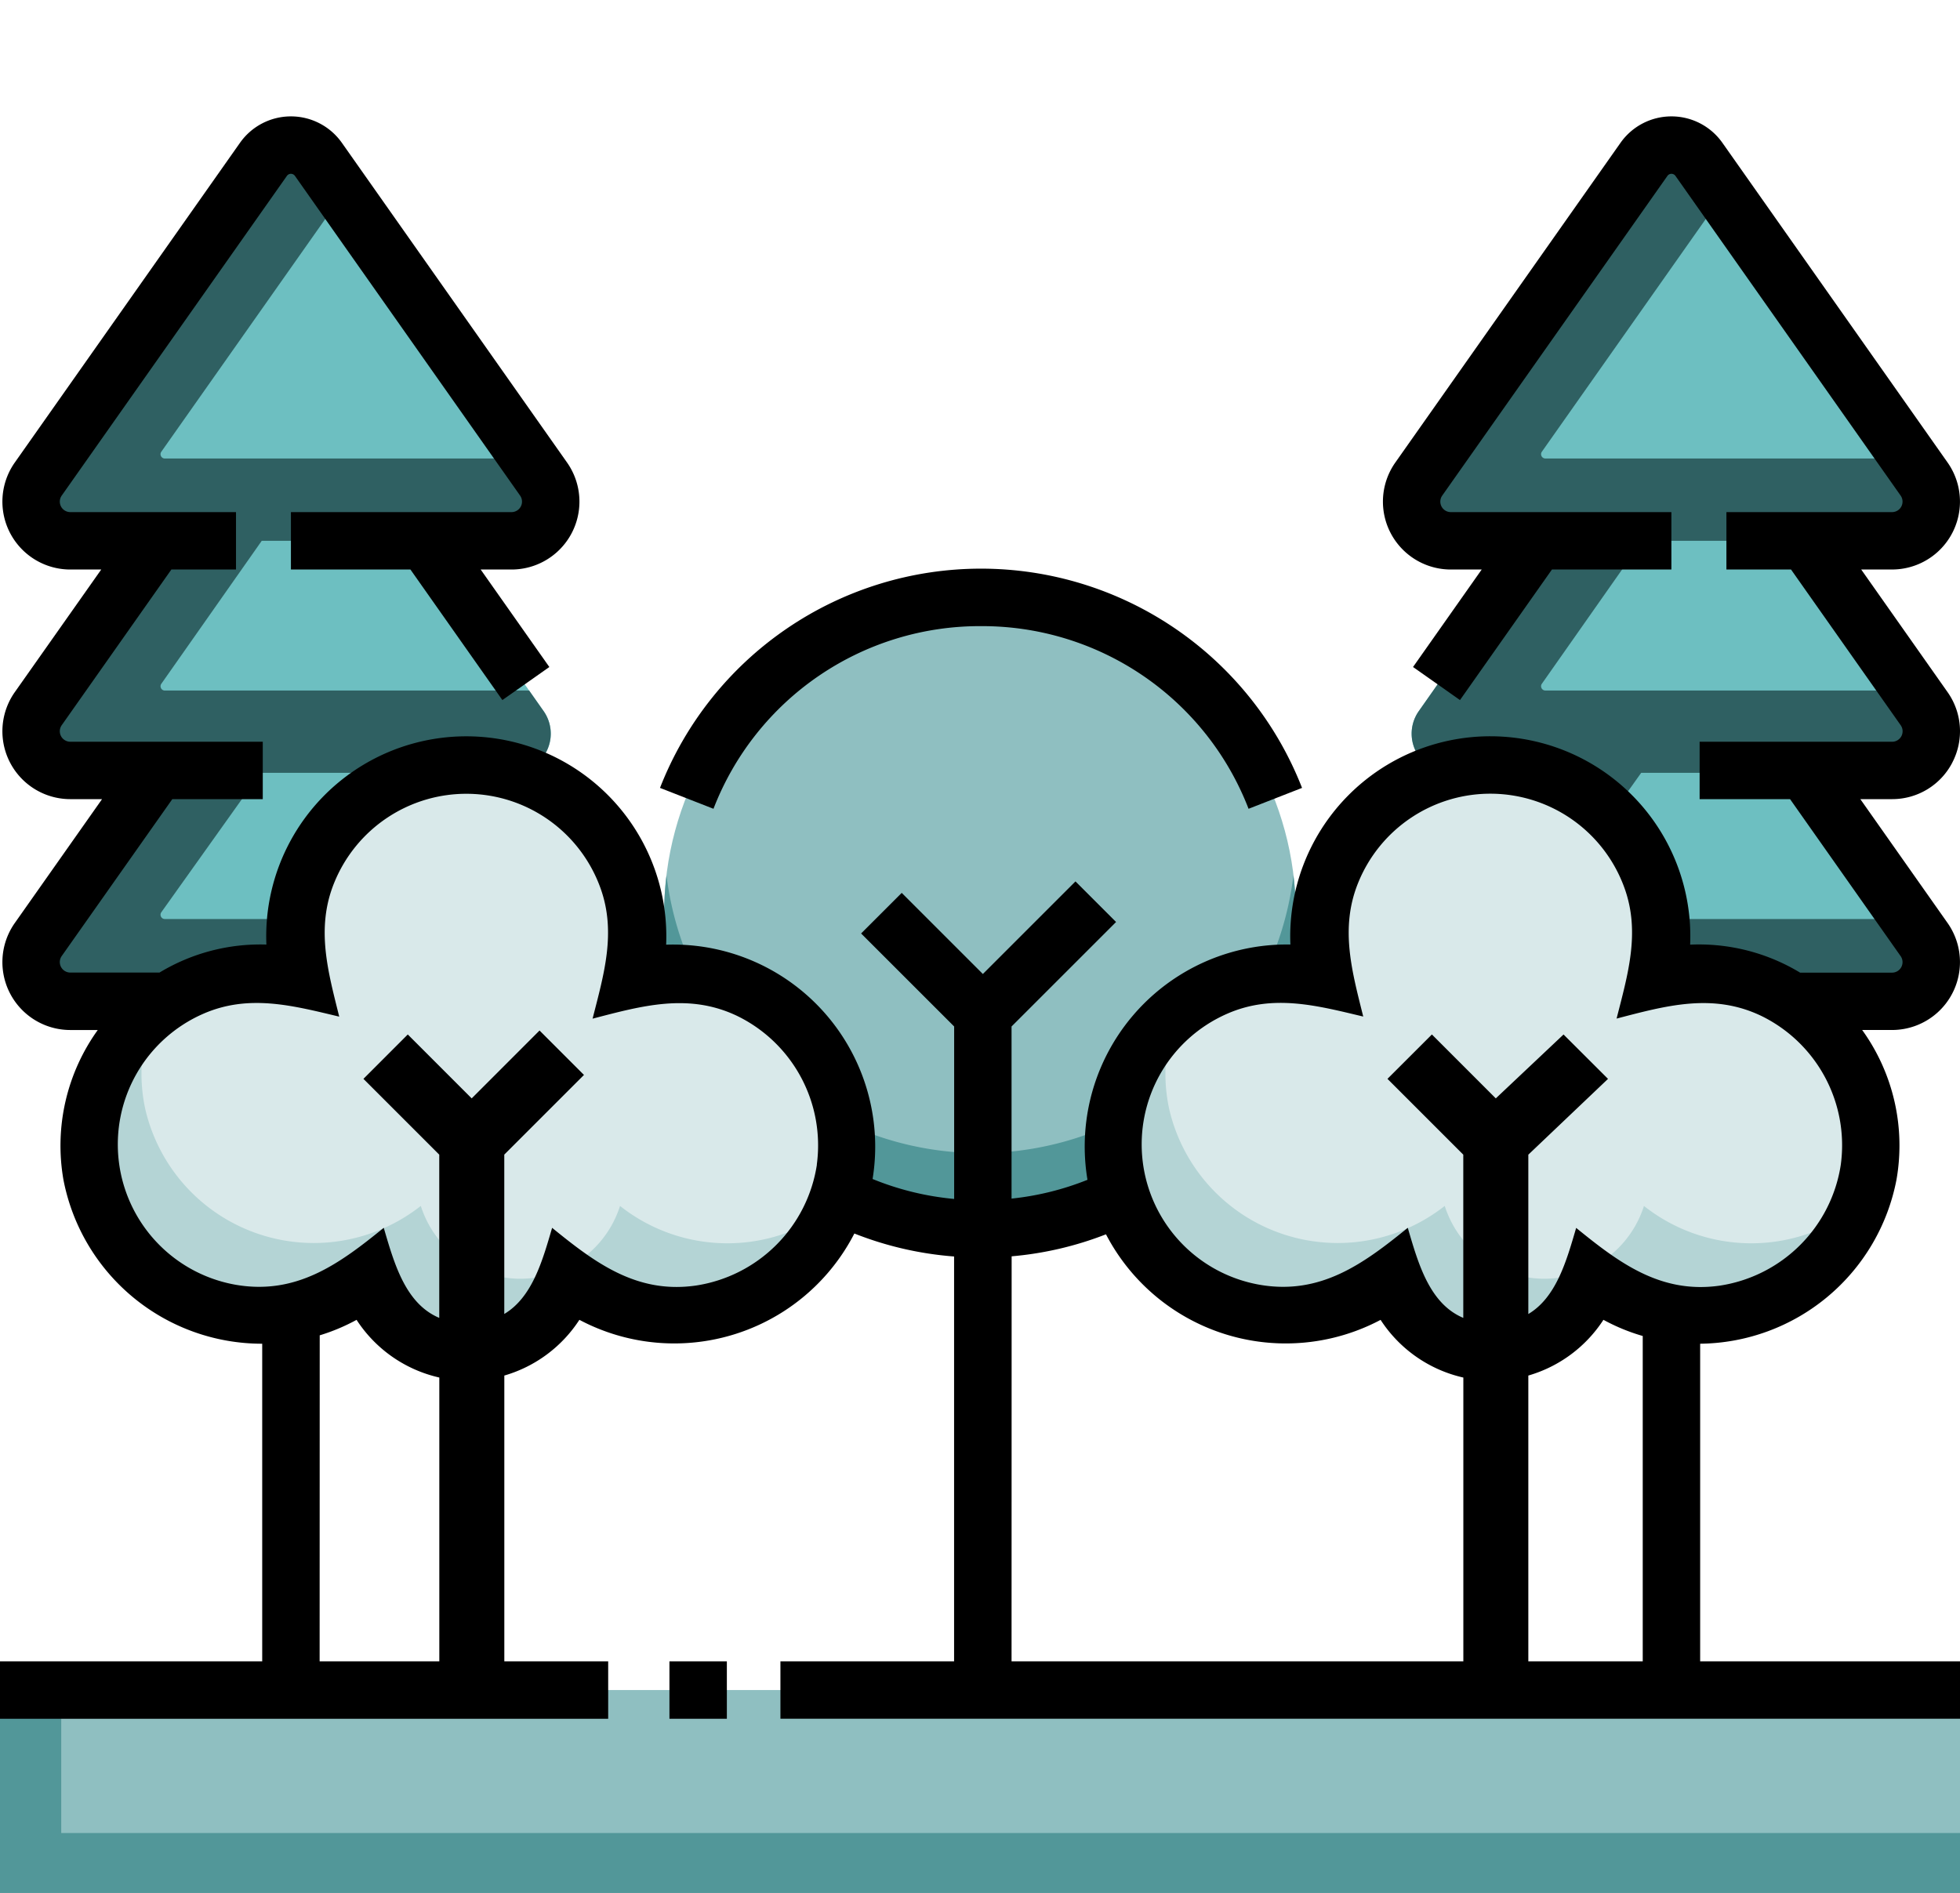
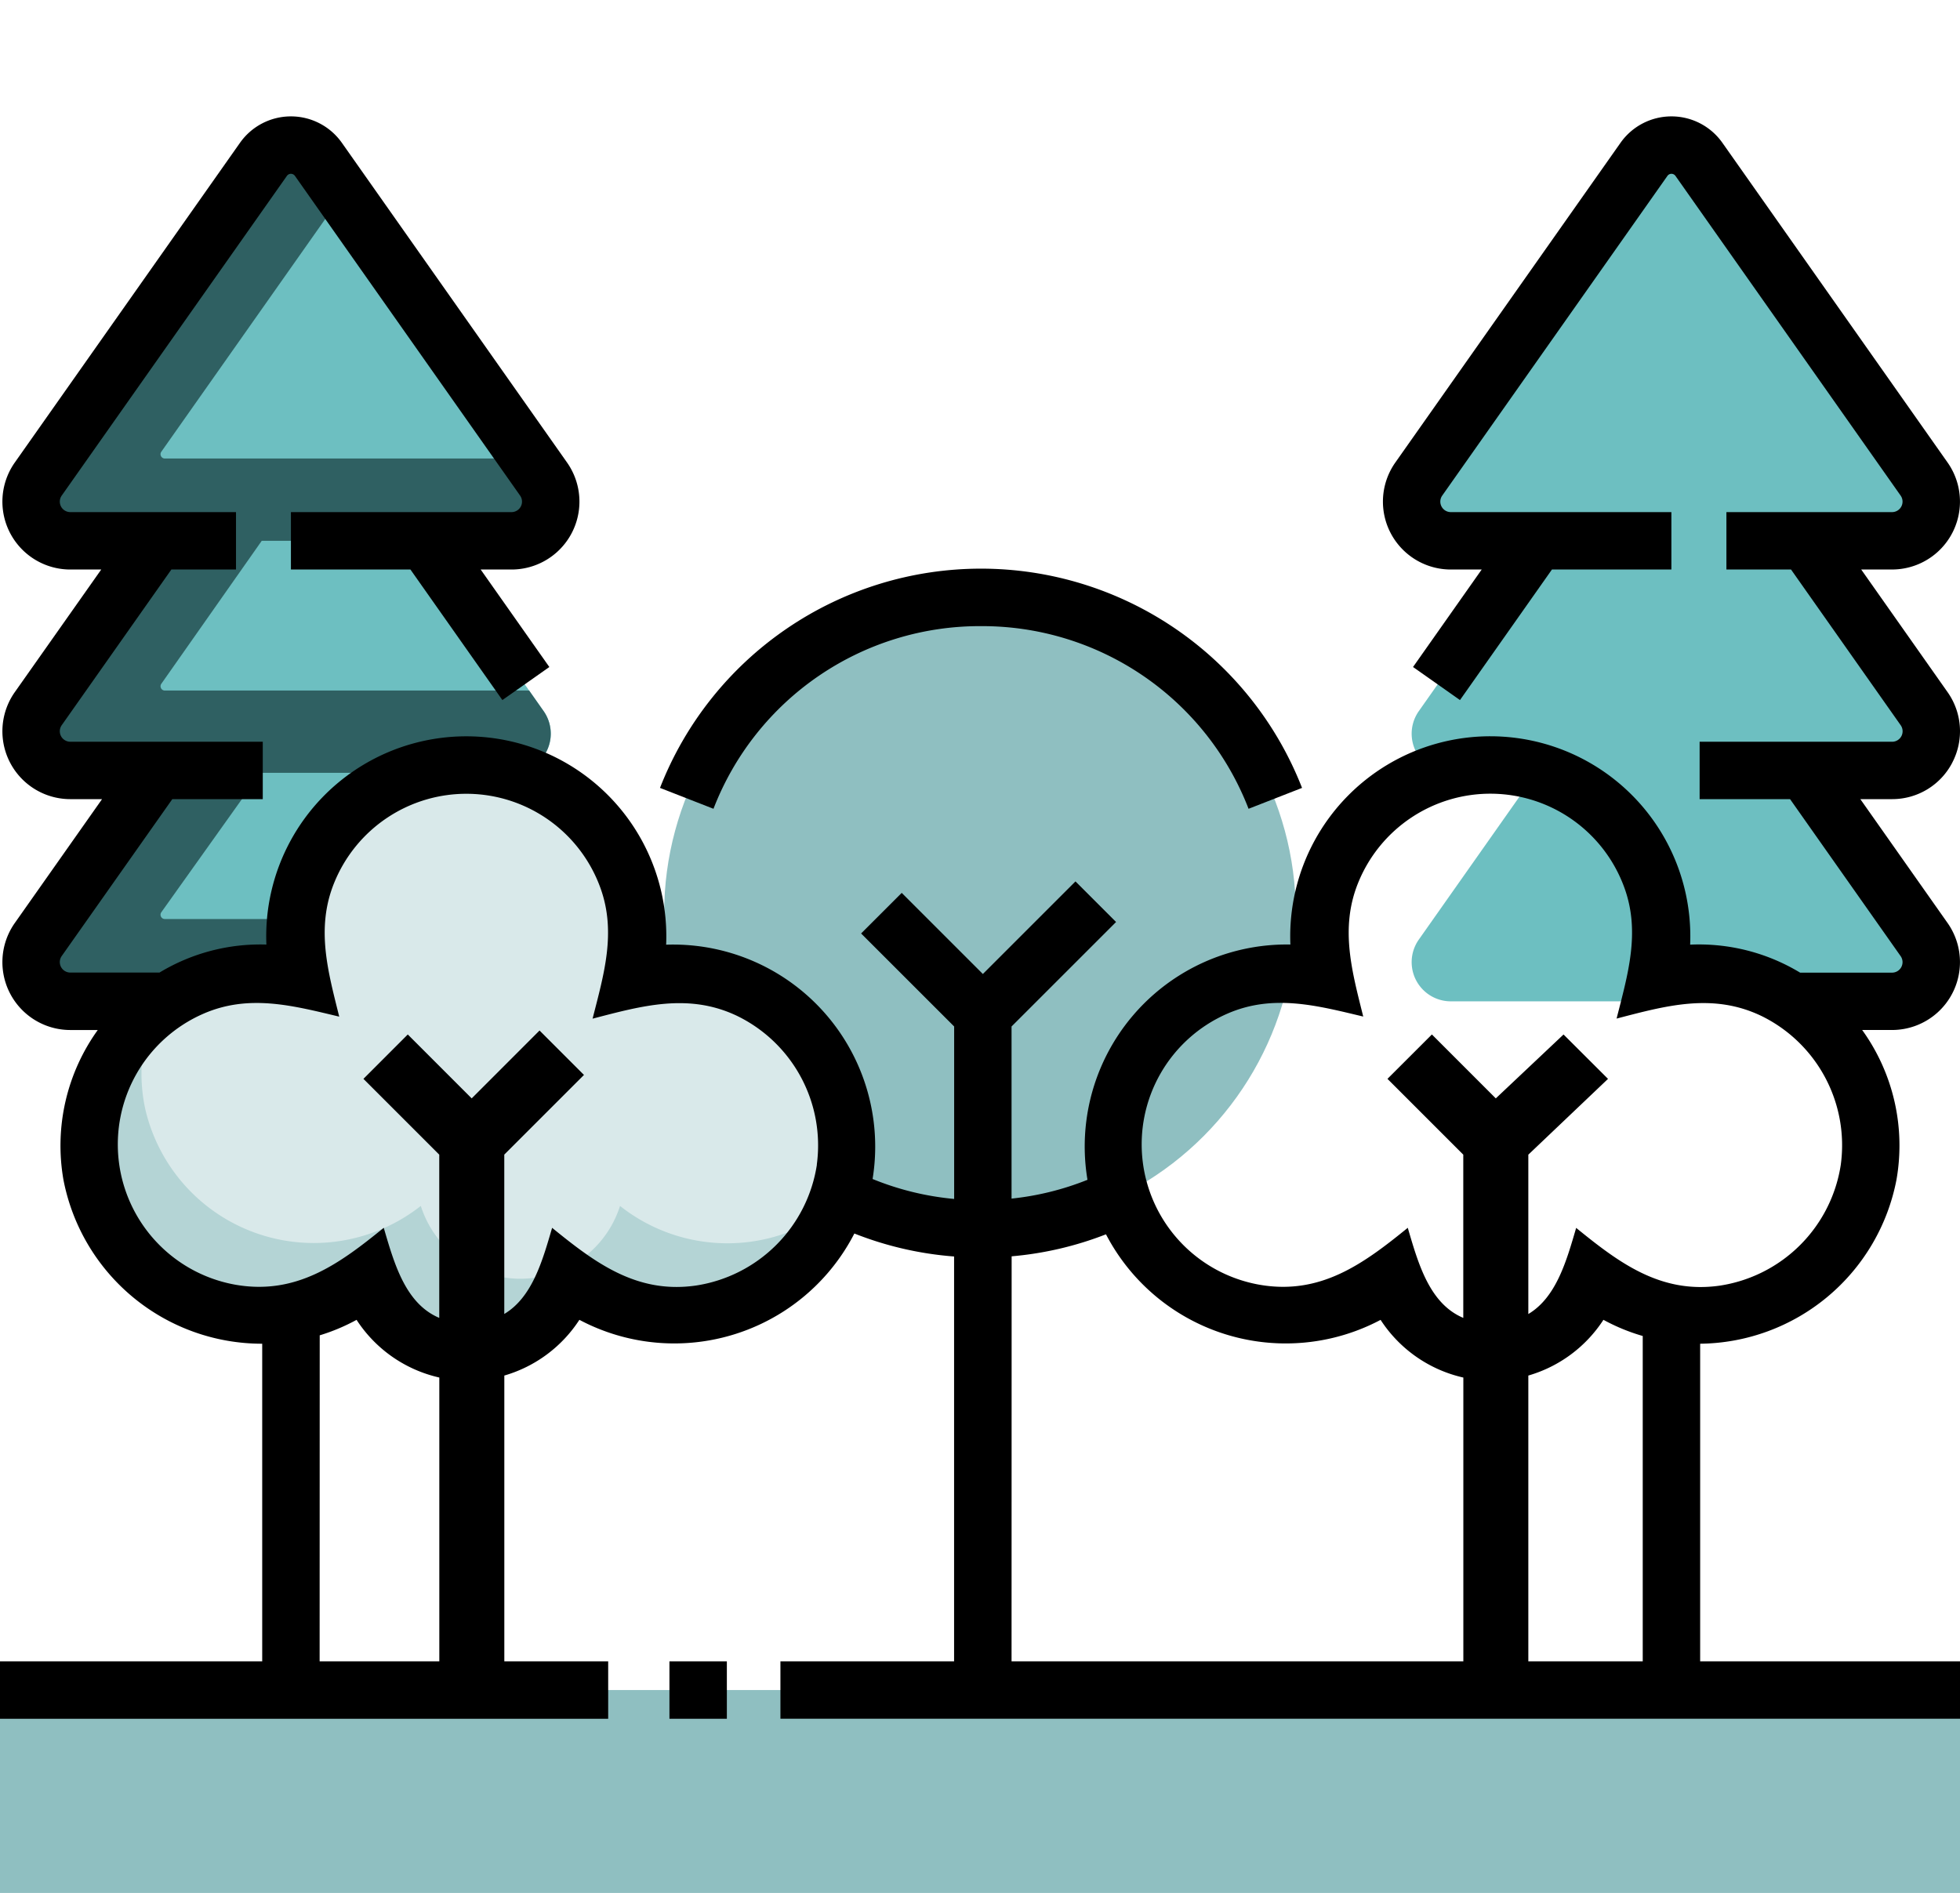
<svg xmlns="http://www.w3.org/2000/svg" id="Before_You_Go_Icon" data-name="Before You Go Icon" width="91" height="87.903" viewBox="0 0 91 87.903">
  <g id="Group_1154" data-name="Group 1154">
    <g id="Group_1153" data-name="Group 1153">
      <g id="Group_1127" data-name="Group 1127" transform="translate(1.442 6.737)">
        <path id="Path_2324" data-name="Path 2324" d="M31.91,64.189l-5.568-7.907h4.079a1.82,1.82,0,0,0,1.488-2.869L21.455,38.567a1.56,1.56,0,0,0-2.551,0L8.449,53.414a1.82,1.82,0,0,0,1.488,2.869h4.079L8.449,64.189a1.82,1.82,0,0,0,1.488,2.869H13.9L8.449,74.8a1.82,1.82,0,0,0,1.488,2.869H30.421A1.821,1.821,0,0,0,31.91,74.8l-5.45-7.74h3.962A1.82,1.82,0,0,0,31.91,64.189Z" transform="translate(-8.114 -37.905)" fill="#6dbfc1" />
      </g>
      <g id="Group_1128" data-name="Group 1128" transform="translate(1.442 6.737)">
        <path id="Path_2325" data-name="Path 2325" d="M18.774,67.058H30.421A1.82,1.82,0,0,0,31.91,64.19l-.671-.953H14.318a.2.2,0,0,1-.16-.308l4.666-6.645h11.6a1.82,1.82,0,0,0,1.488-2.869l-.671-.953H14.317a.2.2,0,0,1-.16-.308l8.432-11.974-1.134-1.611a1.56,1.56,0,0,0-2.551,0L8.449,53.414a1.82,1.82,0,0,0,1.488,2.869h4.067L8.449,64.19a1.82,1.82,0,0,0,1.488,2.869h4.009L8.449,74.8a1.82,1.82,0,0,0,1.488,2.869H30.421A1.82,1.82,0,0,0,31.91,74.8l-.671-.953H14.317a.2.2,0,0,1-.16-.308Z" transform="translate(-8.114 -37.907)" fill="#2f6062" />
      </g>
      <g id="Group_1129" data-name="Group 1129" transform="translate(65.538 6.737)">
        <path id="Path_2326" data-name="Path 2326" d="M392.549,64.189l-5.568-7.907h4.079a1.82,1.82,0,0,0,1.488-2.869L382.094,38.567a1.56,1.56,0,0,0-2.551,0L369.089,53.414a1.82,1.82,0,0,0,1.489,2.869h4.079l-5.568,7.907a1.82,1.82,0,0,0,1.488,2.869h3.962l-5.45,7.74a1.82,1.82,0,0,0,1.488,2.869h20.483a1.821,1.821,0,0,0,1.488-2.869l-5.45-7.74h3.962A1.82,1.82,0,0,0,392.549,64.189Z" transform="translate(-368.753 -37.905)" fill="#6dbfc1" />
      </g>
      <g id="Group_1130" data-name="Group 1130" transform="translate(65.538 6.737)">
-         <path id="Path_2327" data-name="Path 2327" d="M379.413,67.058H391.06a1.82,1.82,0,0,0,1.488-2.869l-.671-.953H374.957a.2.2,0,0,1-.16-.308l4.666-6.645h11.6a1.82,1.82,0,0,0,1.488-2.869l-.671-.953H374.957a.2.2,0,0,1-.16-.308l8.432-11.974-1.134-1.611a1.56,1.56,0,0,0-2.551,0L369.089,53.415a1.82,1.82,0,0,0,1.488,2.869h4.067l-5.556,7.907a1.82,1.82,0,0,0,1.488,2.869h4.009l-5.5,7.74a1.82,1.82,0,0,0,1.488,2.869H391.06a1.82,1.82,0,0,0,1.488-2.869l-.671-.953H374.957a.2.2,0,0,1-.16-.308Z" transform="translate(-368.753 -37.907)" fill="#2f6062" />
-       </g>
+         </g>
      <g id="Group_1131" data-name="Group 1131" transform="translate(30.836 27.742)">
        <circle id="Ellipse_59" data-name="Ellipse 59" cx="14.663" cy="14.663" r="14.663" fill="#8fbfc1" />
      </g>
      <g id="Group_1132" data-name="Group 1132" transform="translate(30.836 40.645)">
-         <path id="Path_2328" data-name="Path 2328" d="M188.163,241.593a14.662,14.662,0,0,1-14.554-12.9,14.663,14.663,0,1,0,29.107,0A14.662,14.662,0,0,1,188.163,241.593Z" transform="translate(-173.5 -228.691)" fill="#529799" />
-       </g>
+         </g>
      <g id="Group_1133" data-name="Group 1133" transform="translate(0 78.482)">
        <path id="Path_2329" data-name="Path 2329" d="M0,441.586H91v9.421H0Z" transform="translate(0 -441.586)" fill="#8fbfc1" />
      </g>
      <g id="Group_1134" data-name="Group 1134" transform="translate(0 78.482)">
-         <path id="Path_2330" data-name="Path 2330" d="M2.843,448.224v-6.638H0v9.421H91v-2.783Z" transform="translate(0 -441.586)" fill="#529799" />
-       </g>
+         </g>
      <g id="Group_1137" data-name="Group 1137" transform="translate(51.677 35.531)">
-         <path id="Path_2333" data-name="Path 2333" d="M318,209.577a7.965,7.965,0,0,0-2.008.256,7.956,7.956,0,1,0-15.43-.039,7.955,7.955,0,1,0,3.172,13.913,4.854,4.854,0,0,0,9.251,0A7.955,7.955,0,1,0,318,209.577Z" transform="translate(-290.763 -199.916)" fill="#d9e9ea" />
-       </g>
+         </g>
      <g id="Group_1139" data-name="Group 1139" transform="translate(51.677 47.026)">
        <g id="Group_1138" data-name="Group 1138">
-           <path id="Path_2334" data-name="Path 2334" d="M315.415,273.571a4.854,4.854,0,0,1-9.251,0,8.029,8.029,0,0,1-12.791-4.49,7.717,7.717,0,0,1,.364-4.483,7.921,7.921,0,0,0-2.8,7.805,8.028,8.028,0,0,0,12.79,4.49,4.854,4.854,0,0,0,9.251,0,8.039,8.039,0,0,0,12.459-3.365,8.027,8.027,0,0,1-10.026.043Z" transform="translate(-290.764 -264.598)" fill="#b4d4d5" />
-         </g>
+           </g>
      </g>
      <g id="Group_1140" data-name="Group 1140" transform="translate(4.136 35.531)">
        <path id="Path_2335" data-name="Path 2335" d="M50.5,209.577a7.964,7.964,0,0,0-2.008.256,7.956,7.956,0,1,0-15.43-.039,7.955,7.955,0,1,0,3.172,13.913,4.854,4.854,0,0,0,9.251,0A7.955,7.955,0,1,0,50.5,209.577Z" transform="translate(-23.27 -199.916)" fill="#d9e9ea" />
      </g>
      <g id="Group_1142" data-name="Group 1142" transform="translate(4.136 47.026)">
        <g id="Group_1141" data-name="Group 1141">
          <path id="Path_2336" data-name="Path 2336" d="M47.923,273.571a4.854,4.854,0,0,1-9.251,0,8.029,8.029,0,0,1-12.791-4.49,7.716,7.716,0,0,1,.364-4.483,7.921,7.921,0,0,0-2.8,7.805,8.028,8.028,0,0,0,12.791,4.49,4.854,4.854,0,0,0,9.251,0,8.039,8.039,0,0,0,12.459-3.365,8.027,8.027,0,0,1-10.026.043Z" transform="translate(-23.271 -264.598)" fill="#b4d4d5" />
        </g>
      </g>
      <g id="Group_1152" data-name="Group 1152">
        <path id="Path_2343" data-name="Path 2343" fill="#e2fc85" />
      </g>
    </g>
  </g>
  <g id="Group_1155" data-name="Group 1155" transform="translate(0 5.404)">
    <path id="Path_2344" data-name="Path 2344" d="M174.878,434.086h2.666v2.666h-2.666Z" transform="translate(-143.797 -362.341)" />
    <path id="Path_2345" data-name="Path 2345" d="M187.3,151.262a13.254,13.254,0,0,1,12.421,8.482l2.483-.97a16,16,0,0,0-29.809,0l2.483.97A13.253,13.253,0,0,1,187.3,151.262Z" transform="translate(-141.752 -127.59)" />
    <path id="Path_2346" data-name="Path 2346" d="M90.644,60.41a3.143,3.143,0,0,0-.221-3.268l-4.01-5.695h1.432a3.153,3.153,0,0,0,2.578-4.969L79.969,31.633a2.893,2.893,0,0,0-4.731,0L64.783,46.479a3.153,3.153,0,0,0,2.578,4.969h1.432l-3.188,4.527,2.18,1.535,4.269-6.062H77.6V48.782H67.361a.487.487,0,0,1-.4-.768L77.417,33.168a.228.228,0,0,1,.372,0L88.243,48.014a.487.487,0,0,1-.4.768H80.155v2.666h3l5.091,7.23a.487.487,0,0,1-.4.768H78.911v2.666h4.2L88.243,69.4a.487.487,0,0,1-.4.768H83.577a9.076,9.076,0,0,0-5.106-1.3,9.288,9.288,0,1,0-18.56-.006A9.381,9.381,0,0,0,50.49,79.788a13.113,13.113,0,0,1-3.525.873V72.668l4.853-4.852-1.885-1.885-4.3,4.3-3.767-3.767L39.98,68.349l4.32,4.319v8.009a13.2,13.2,0,0,1-3.787-.926A9.382,9.382,0,0,0,30.928,68.87a9.288,9.288,0,1,0-18.56-.006,9.041,9.041,0,0,0-4.962,1.3H3.266a.487.487,0,0,1-.4-.768L8,62.111h4.2V59.445H3.266a.487.487,0,0,1-.4-.768l5.091-7.23h3V48.782H3.266a.487.487,0,0,1-.4-.768L13.321,33.168a.228.228,0,0,1,.372,0L24.147,48.014a.487.487,0,0,1-.4.768H13.507v2.666h5.549l4.269,6.062,2.18-1.535-3.188-4.527h1.432a3.153,3.153,0,0,0,2.578-4.969L15.873,31.633a2.893,2.893,0,0,0-4.731,0L.687,46.479a3.153,3.153,0,0,0,2.578,4.969H4.7L.687,57.142a3.153,3.153,0,0,0,2.578,4.969H4.738L.687,67.863a3.153,3.153,0,0,0,2.578,4.969H4.539a9.194,9.194,0,0,0-1.593,6.957A9.389,9.389,0,0,0,12.174,87.4V102.15H0v2.666H28.237V102.15H23.415V88.878A6.217,6.217,0,0,0,26.9,86.29a9.4,9.4,0,0,0,12.767-4.008,15.847,15.847,0,0,0,4.63,1.067v18.8H36.234v2.666H91V102.15H78.936V87.4a9.385,9.385,0,0,0,9.114-7.612,9.177,9.177,0,0,0-1.592-6.957h1.387a3.153,3.153,0,0,0,2.578-4.969l-4.05-5.751h1.472a3.143,3.143,0,0,0,2.8-1.7Zm-75.8,26.6a9.079,9.079,0,0,0,1.711-.719,6.214,6.214,0,0,0,3.842,2.679V102.15H14.84Zm23.083-7.926A6.7,6.7,0,0,1,32.3,84.7c-2.749.391-4.679-1.066-6.666-2.682-.447,1.53-.924,3.228-2.221,4v-7.4l3.7-3.7-2.063-2.063L21.9,76.007l-2.967-2.968L16.874,75.1l3.52,3.52V86.2c-1.57-.661-2.091-2.521-2.577-4.183-2.056,1.672-4.055,3.141-6.893,2.642A6.619,6.619,0,0,1,9.409,72.091c2.138-.949,4.2-.389,6.341.12-.518-2.086-1.09-4.091-.242-6.195a6.619,6.619,0,0,1,12.365.208c.756,2.075.156,4.046-.36,6.081,2.285-.594,4.464-1.212,6.733-.117a6.684,6.684,0,0,1,3.677,6.894Zm9.042,4.257a15.753,15.753,0,0,0,4.38-1.022,9.406,9.406,0,0,0,12.75,3.973,6.214,6.214,0,0,0,3.842,2.679V102.15H46.965ZM70.958,102.15V88.878a6.217,6.217,0,0,0,3.487-2.588,9.073,9.073,0,0,0,1.825.751V102.15ZM85.466,79.083a6.7,6.7,0,0,1-5.621,5.62c-2.749.391-4.679-1.066-6.666-2.682-.447,1.53-.924,3.228-2.221,4v-7.4l3.7-3.52L72.593,73.04l-3.145,2.967-2.967-2.968L64.418,75.1l3.52,3.52V86.2c-1.57-.661-2.091-2.521-2.577-4.183-2.056,1.672-4.055,3.141-6.893,2.642a6.619,6.619,0,0,1-1.516-12.572c2.138-.949,4.2-.389,6.341.12-.518-2.086-1.09-4.091-.242-6.195a6.619,6.619,0,0,1,12.365.208c.756,2.075.156,4.046-.36,6.081,2.285-.594,4.464-1.211,6.733-.117a6.684,6.684,0,0,1,3.677,6.894Z" transform="translate(0 -30.405)" />
  </g>
</svg>